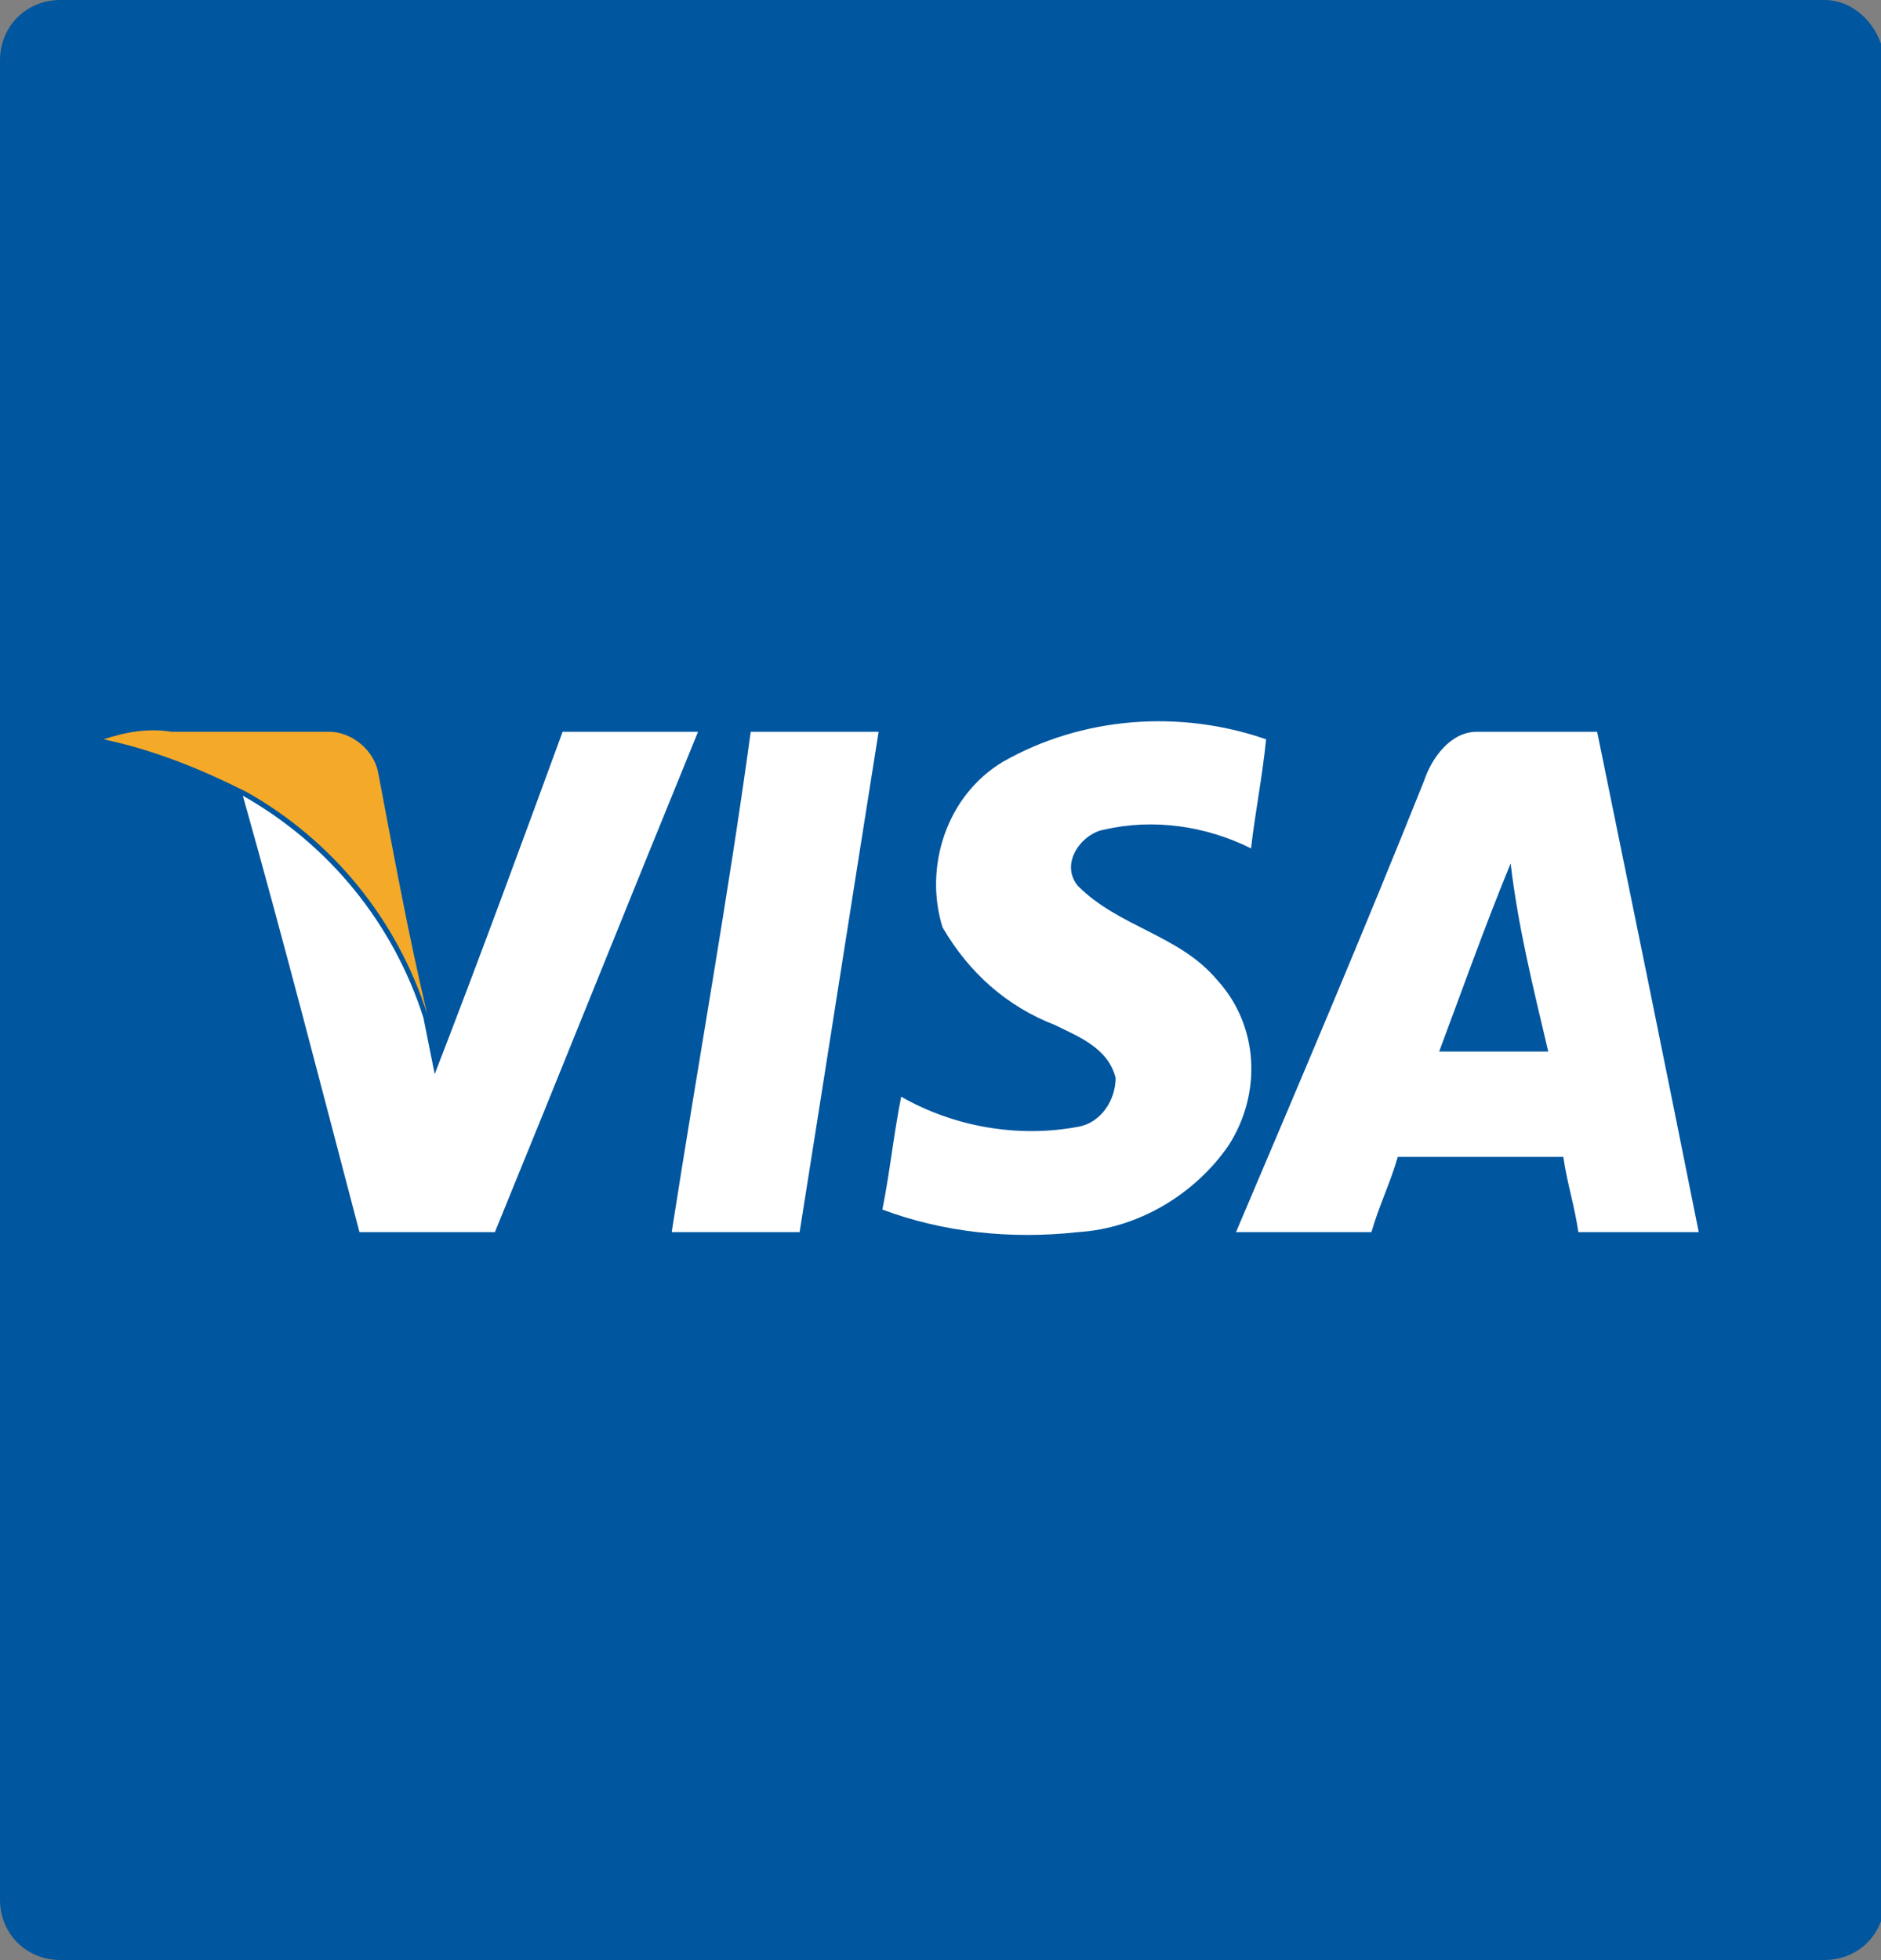
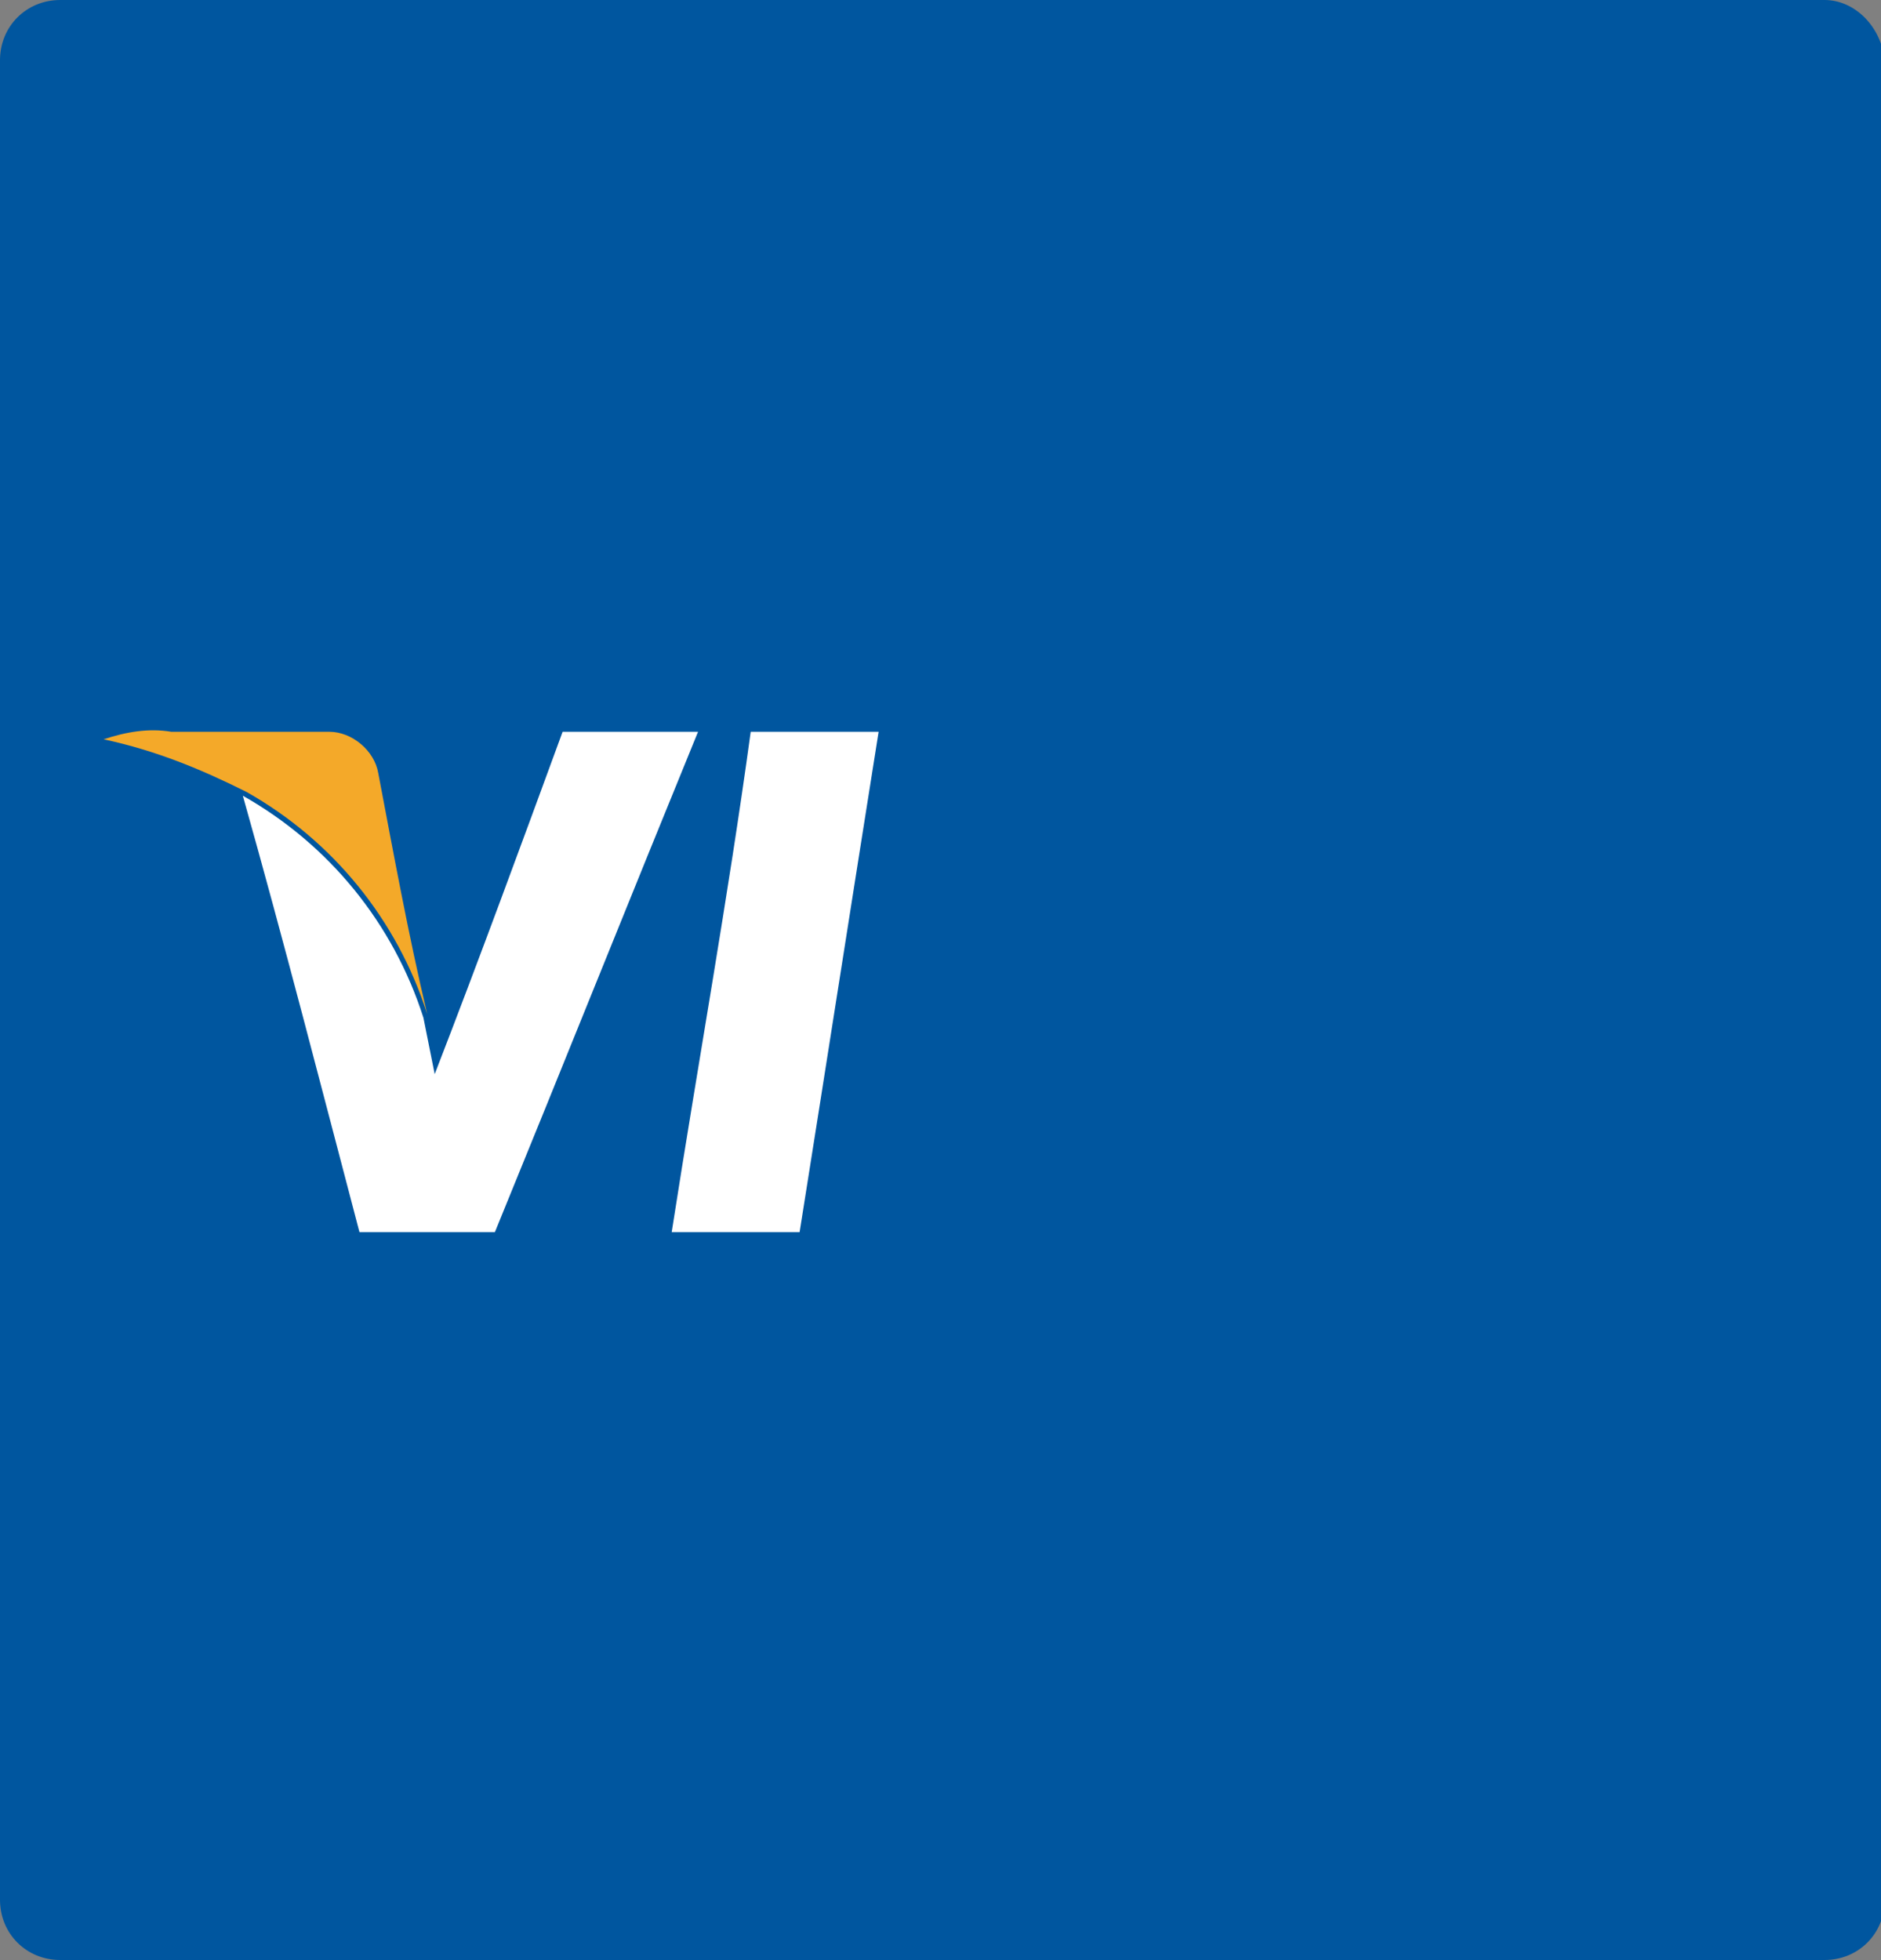
<svg xmlns="http://www.w3.org/2000/svg" version="1.1" id="Layer_1" x="0" y="0" viewBox="0 0 50 52.1" xml:space="preserve">
  <rect x="0" y="0" width="50" height="52.1" fill="#808080" stroke="none" />
  <style>.st2{fill:#fff}</style>
  <path d="M48.5 0H1.6C.7 0 0 .7 0 1.6v48.9c0 .9.7 1.6 1.6 1.6h46.9c.9 0 1.6-.7 1.6-1.6V1.6C50 .7 49.3 0 48.5 0z" fill="#00569f" />
  <g id="visa" transform="translate(5.755 6.652)">
    <path id="Path_1" d="M-3 13c.6-.2 1.2-.3 1.8-.2H3c.6 0 1.2.5 1.3 1.1.4 2.1.8 4.3 1.3 6.4-.8-2.5-2.5-4.6-4.8-5.9-1.2-.6-2.4-1.1-3.8-1.4z" fill="#f4a929" />
    <path id="Path_2" class="st2" d="M9.2 12.8h3.6c-1.8 4.4-3.6 8.9-5.4 13.3H3.8c-1-3.8-2-7.7-3.1-11.6 2.3 1.3 4 3.4 4.8 5.9l.3 1.5c1.2-3.1 2.3-6.1 3.4-9.1z" />
    <path id="Path_3" class="st2" d="M14.2 12.8h3.4c-.7 4.4-1.4 8.9-2.1 13.3h-3.4c.7-4.5 1.5-8.9 2.1-13.3z" />
-     <path id="Path_4" class="st2" d="M20.9 13.6c2.1-1.2 4.7-1.4 7-.6-.1 1-.3 2-.4 2.9-1.2-.6-2.6-.8-3.9-.5-.6.1-1.2.9-.7 1.5 1.1 1.1 2.7 1.3 3.7 2.5 1.1 1.2 1.2 3 .3 4.4-.9 1.3-2.4 2.2-4 2.3-1.8.2-3.6 0-5.2-.6.2-1 .3-2 .5-3 1.4.8 3.1 1.1 4.7.8.6-.1 1-.7 1-1.3-.2-.8-1-1.1-1.6-1.4-1.3-.5-2.3-1.4-3-2.6-.5-1.6.1-3.5 1.6-4.4z" />
-     <path id="Path_5" class="st2" d="M36.7 12.8h-3.2c-.7 0-1.2.7-1.4 1.3-1.6 4-3.3 8-5 12h3.6c.2-.7.5-1.3.7-2h4.4c.1.7.3 1.3.4 2h3.2c-.9-4.5-1.8-8.9-2.7-13.3zm-4.2 8.5c.6-1.6 1.2-3.3 1.9-5 .2 1.7.6 3.3 1 5h-2.9z" />
  </g>
</svg>